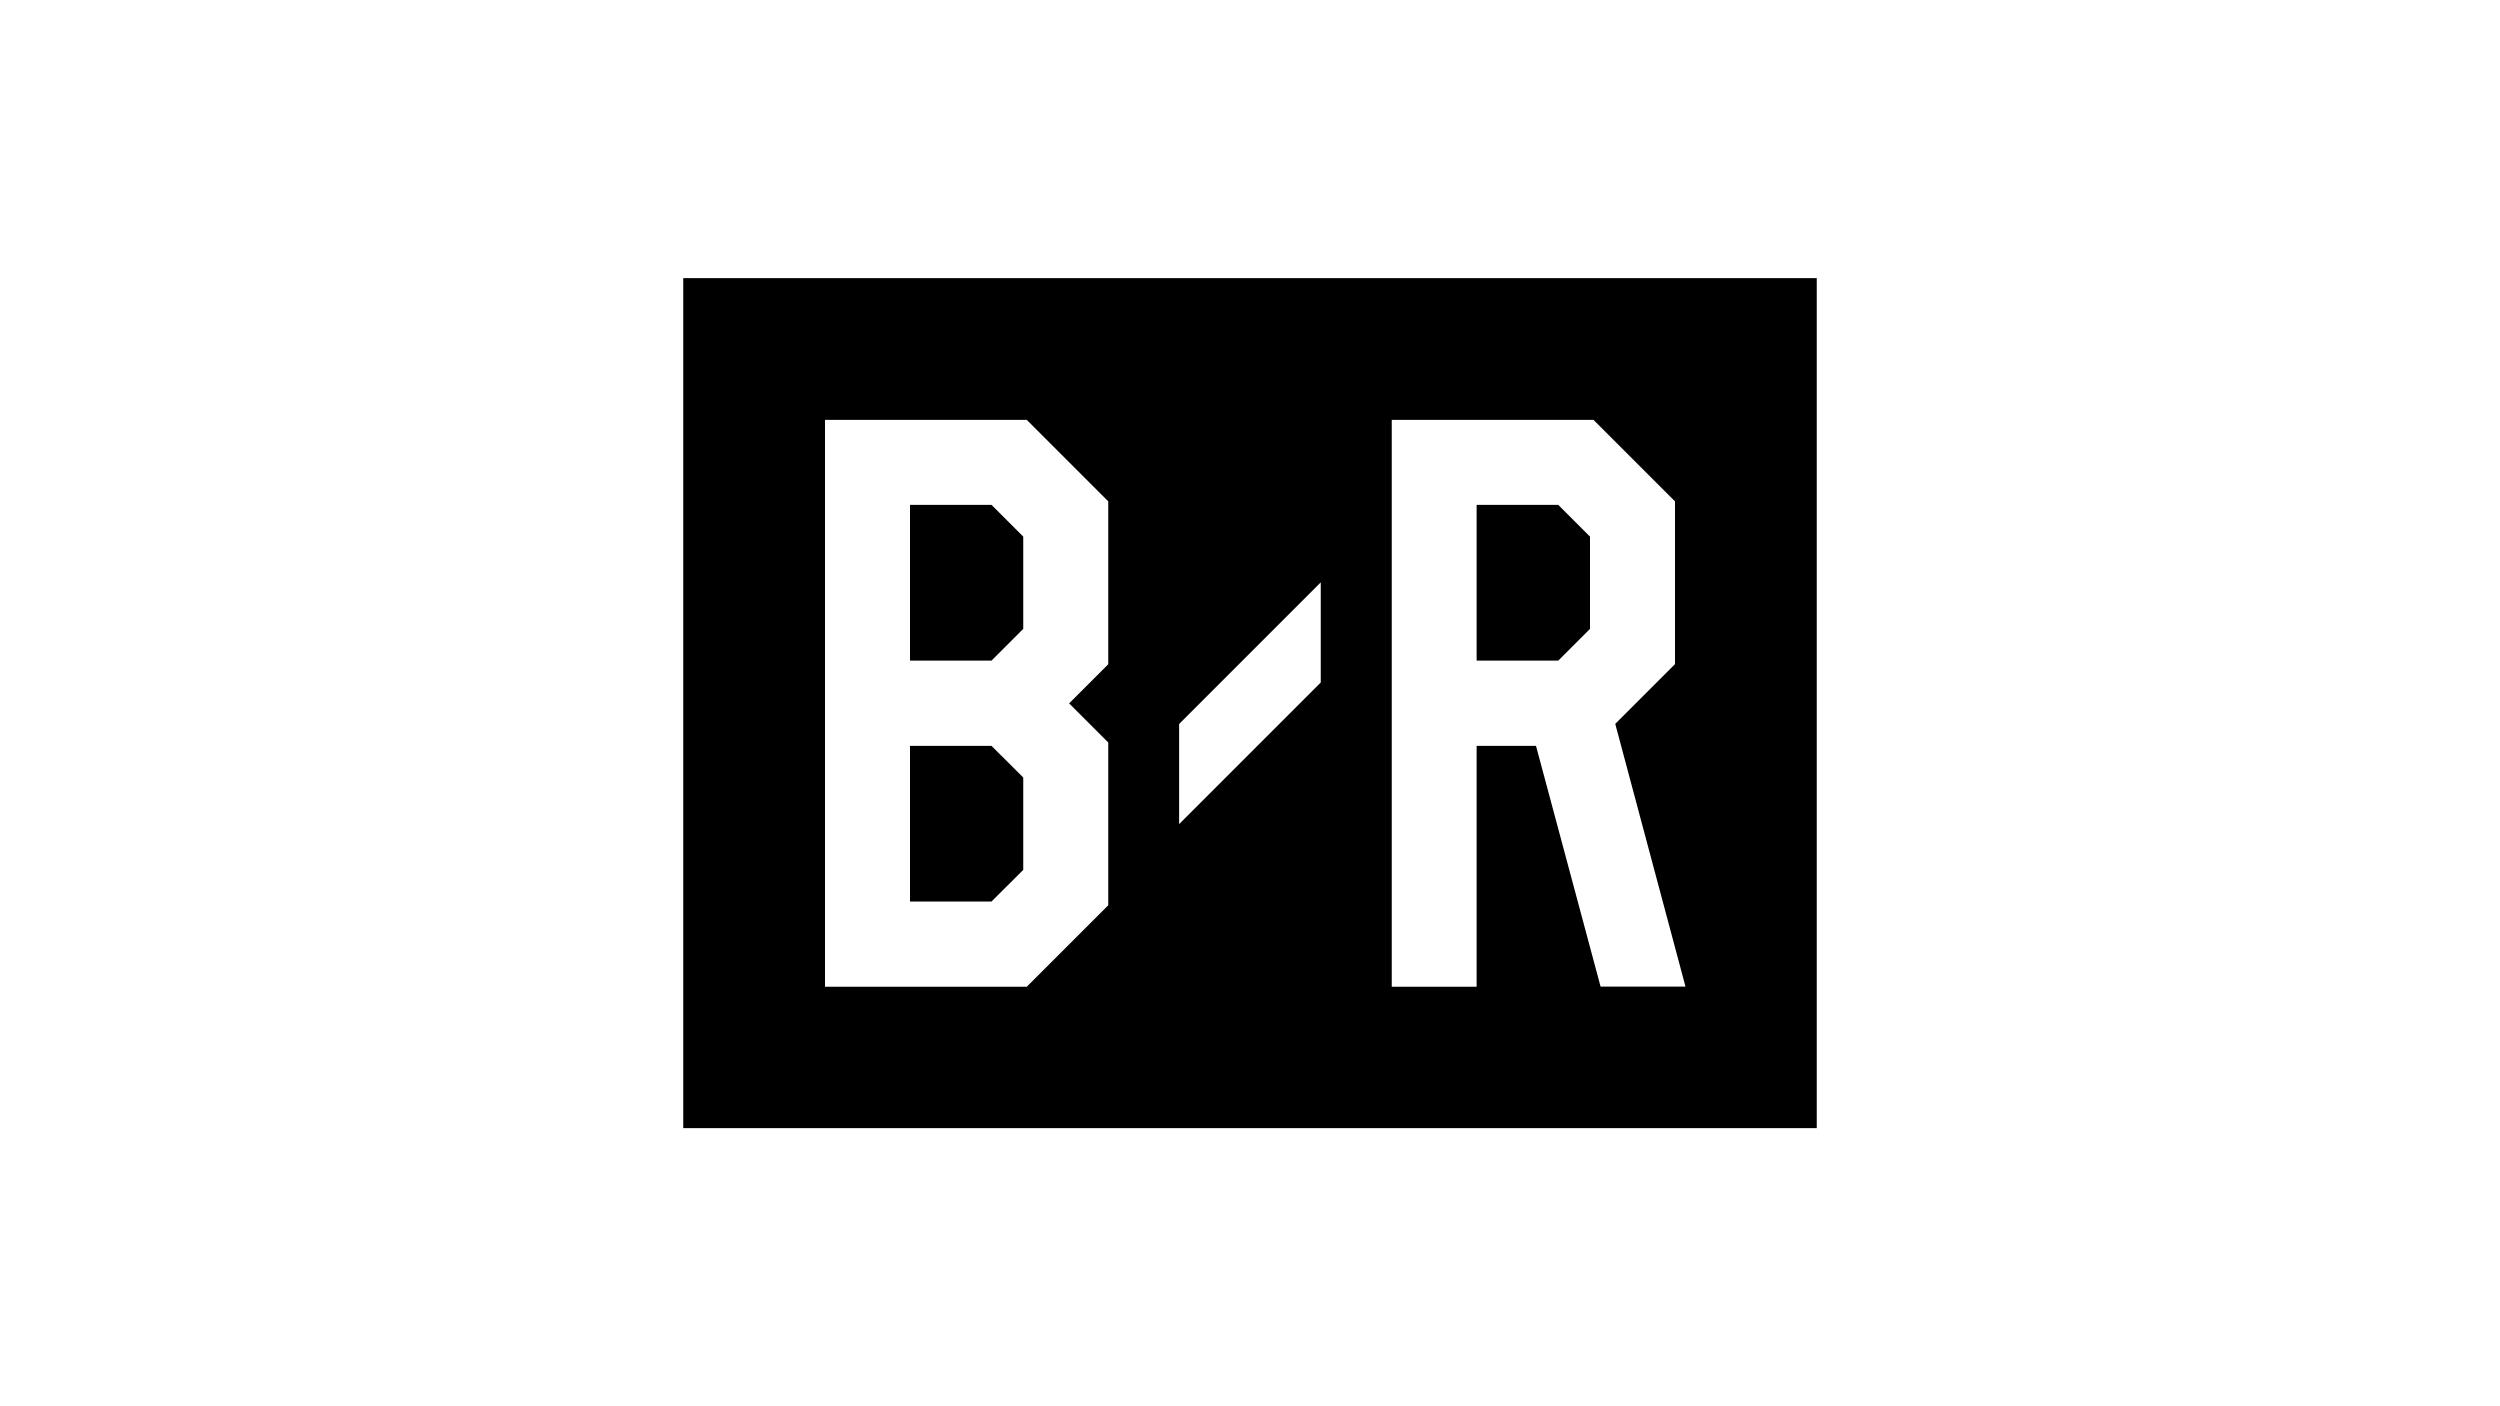
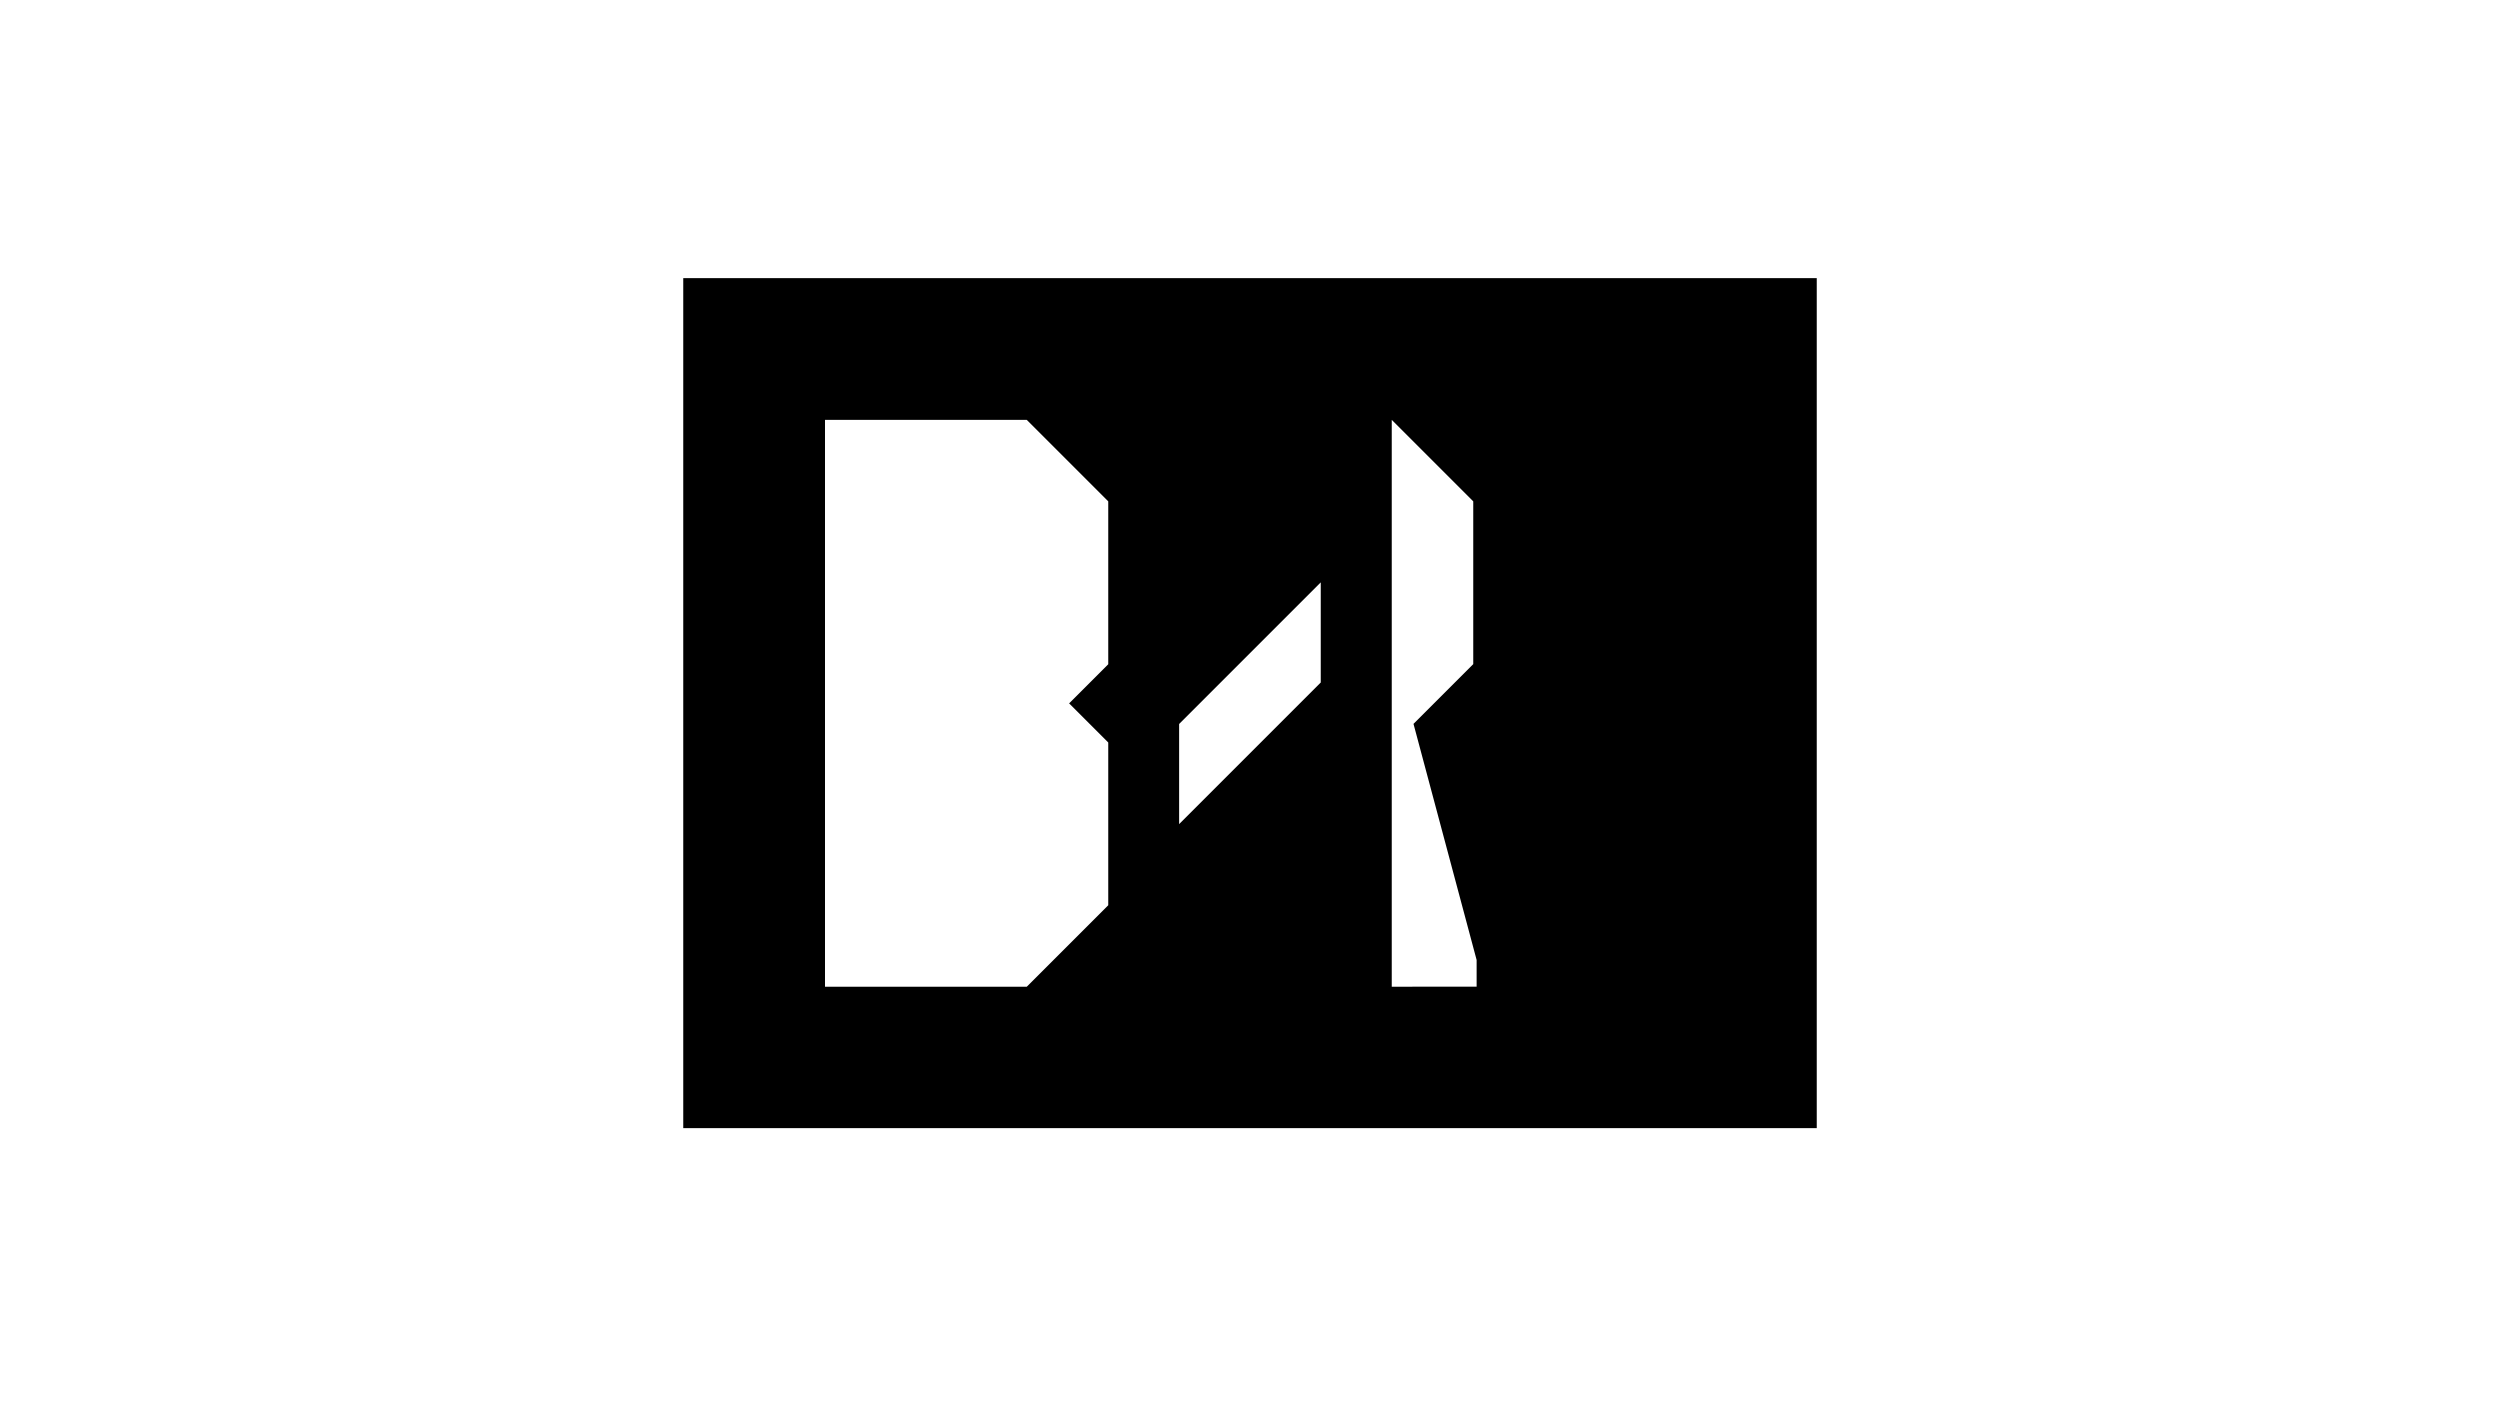
<svg xmlns="http://www.w3.org/2000/svg" id="_圖層_1" viewBox="0 0 200 112.5">
  <g id="Logo">
-     <polygon points="72.8 40.39 72.8 52.85 79.32 52.85 81.86 50.31 81.86 42.93 79.32 40.39 72.8 40.39" />
    <polygon points="118.13 40.39 118.13 52.85 124.66 52.85 127.2 50.31 127.2 42.93 124.66 40.39 118.13 40.39" />
-     <polygon points="72.8 59.67 72.8 72.12 79.32 72.12 81.86 69.59 81.86 62.2 79.32 59.67 72.8 59.67" />
-     <path d="M54.66,22.25V90.25h90.68V22.25H54.66Zm34,30.89l-3.13,3.13,3.13,3.13v13.02l-6.52,6.52h-16.14V33.59h16.14l6.52,6.52v13.03Zm17,1.46l-11.33,11.33v-8.01l11.33-11.33v8.01Zm22.39,24.34l-5.17-19.27h-4.75v19.27h-6.79V33.59h16.14l6.52,6.52v13.02l-4.78,4.78,5.62,21.02h-6.79Z" />
+     <path d="M54.66,22.25V90.25h90.68V22.25H54.66Zm34,30.89l-3.13,3.13,3.13,3.13v13.02l-6.52,6.52h-16.14V33.59h16.14l6.52,6.52v13.03Zm17,1.46l-11.33,11.33v-8.01l11.33-11.33v8.01Zm22.39,24.34l-5.17-19.27h-4.75v19.27h-6.79V33.59l6.52,6.52v13.02l-4.78,4.78,5.62,21.02h-6.79Z" />
  </g>
</svg>